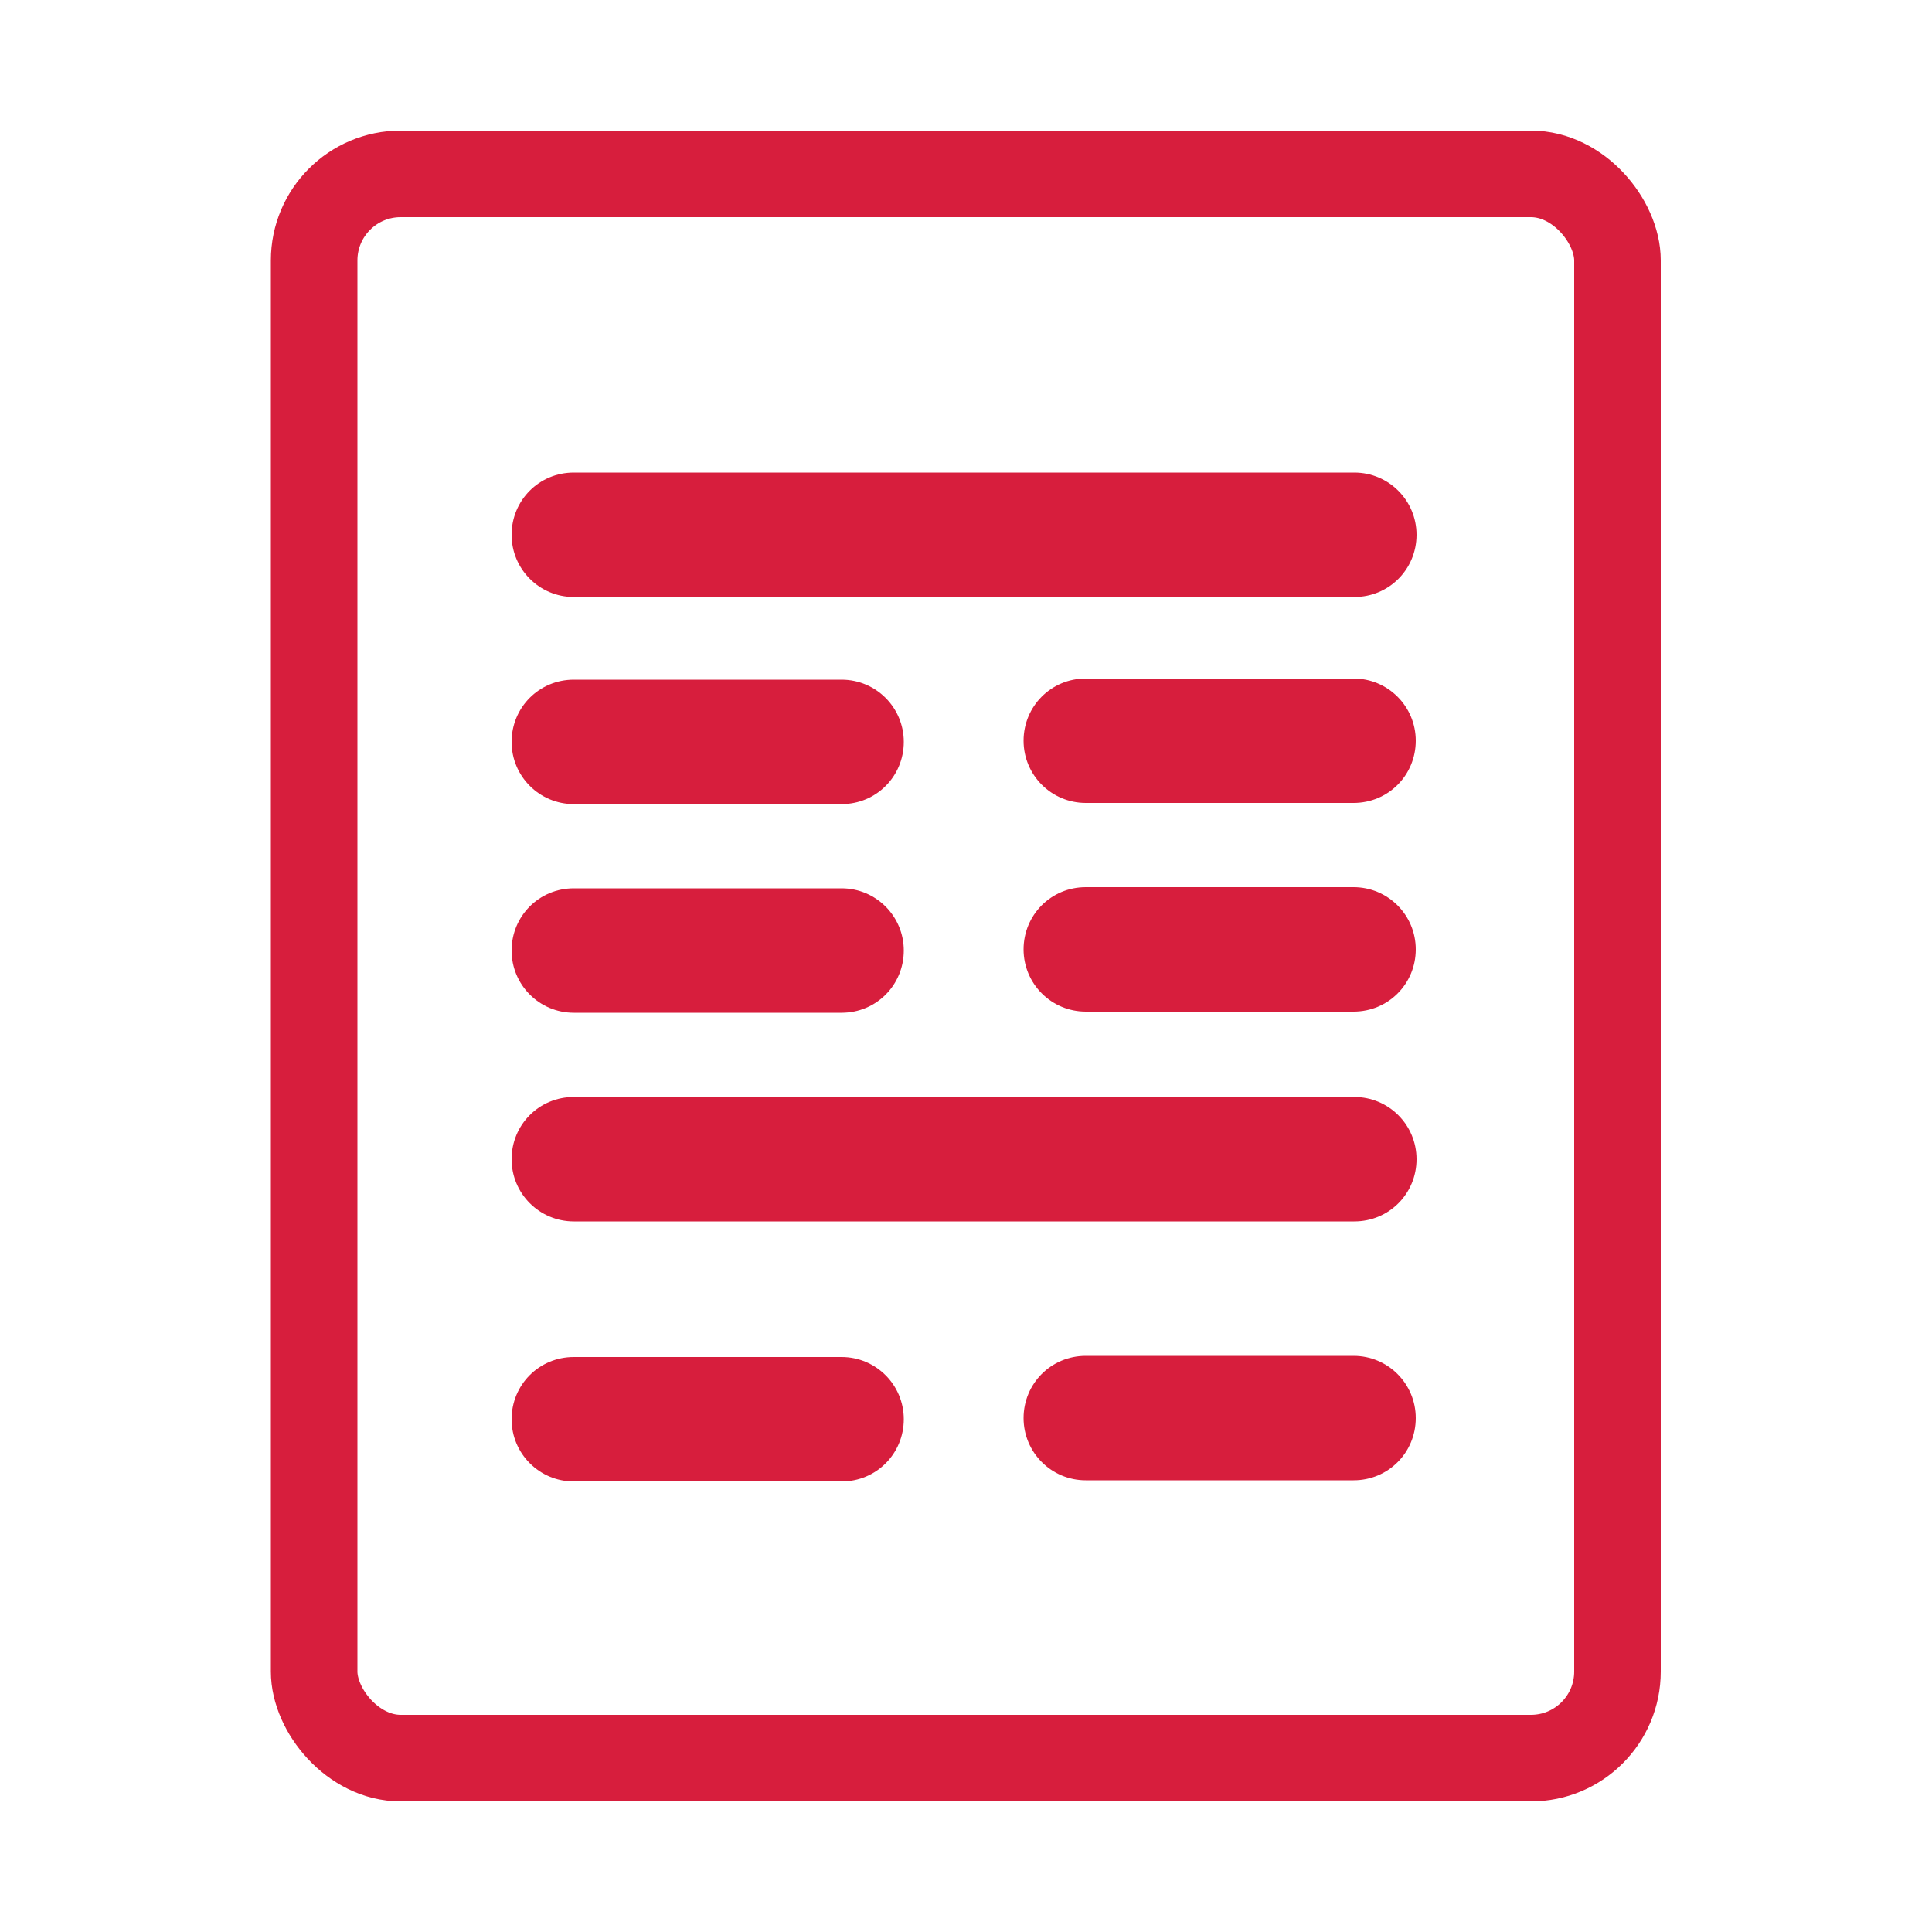
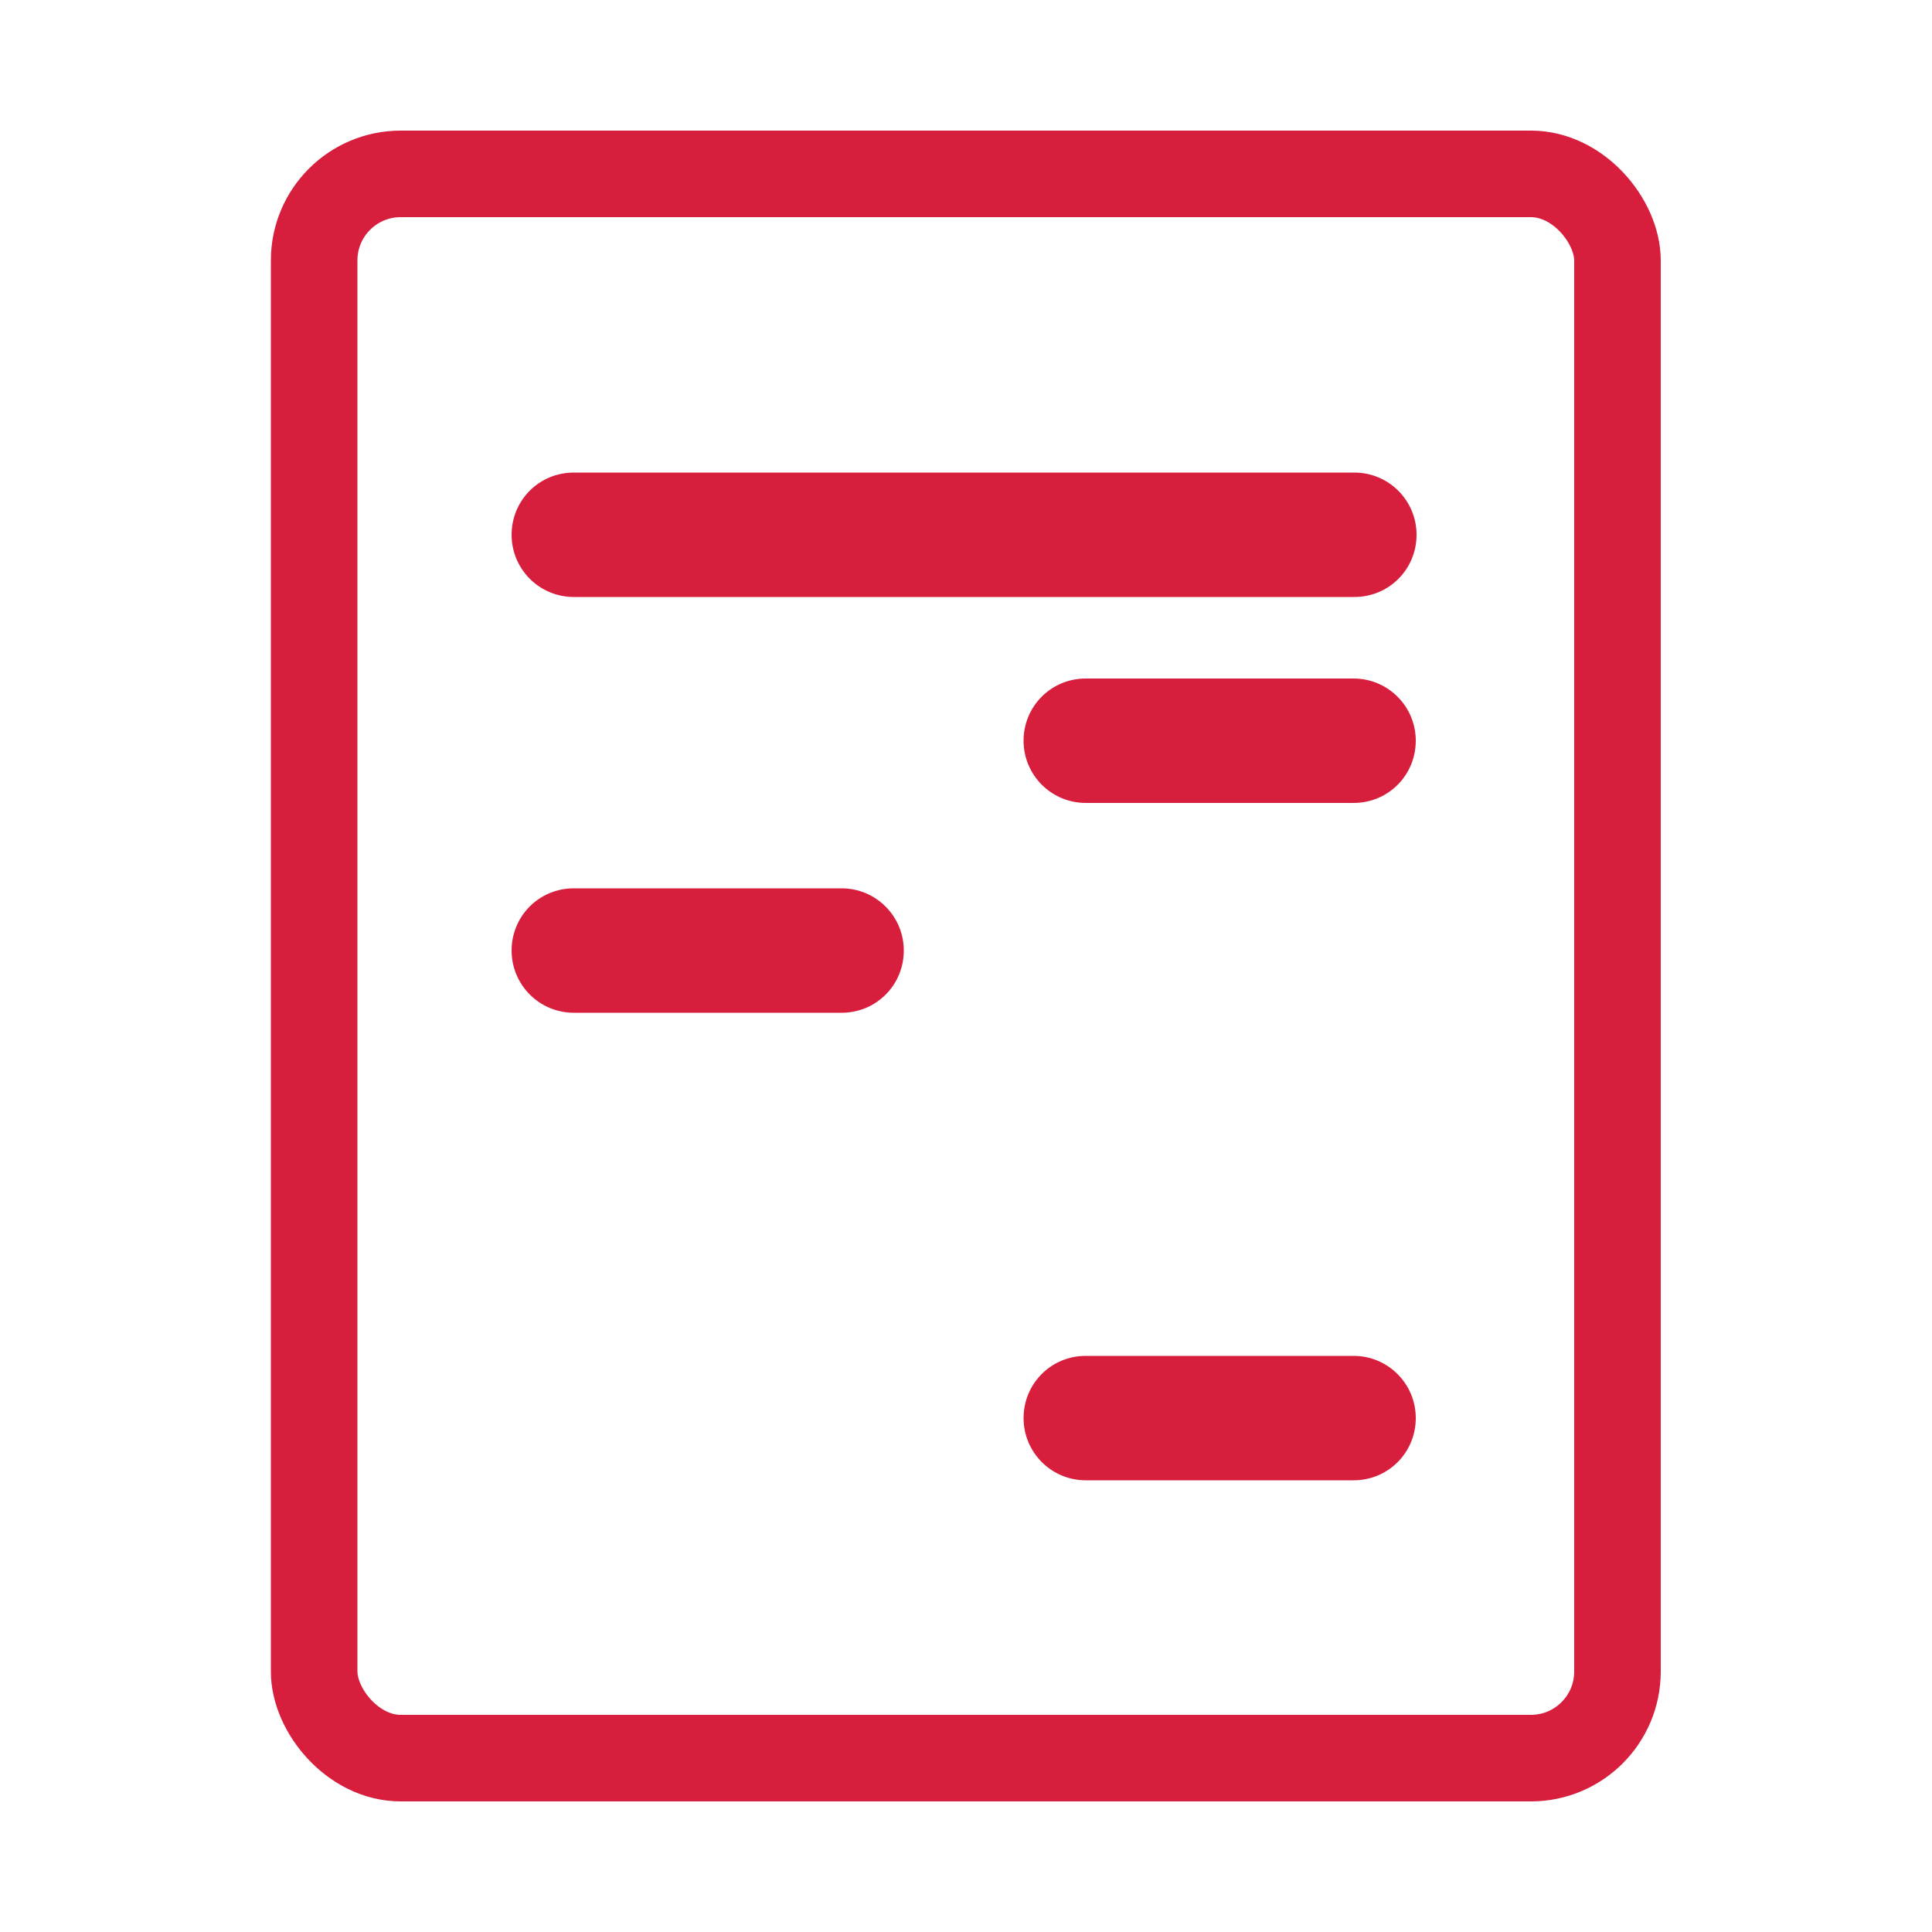
<svg xmlns="http://www.w3.org/2000/svg" id="Layer_1" viewBox="0 0 50 50">
  <defs>
    <style>.cls-1{fill:#d71e3d;}.cls-2{fill:none;stroke:#d71e3d;stroke-miterlimit:10;stroke-width:2.24px;}</style>
  </defs>
  <path class="cls-1" d="M14.85,15.45h20.2c.9,0,1.61-.72,1.61-1.61s-.72-1.61-1.61-1.61H14.85c-.9,0-1.61.72-1.61,1.61s.72,1.61,1.61,1.61h0Z" />
-   <path class="cls-1" d="M14.85,20.81h6.93c.9,0,1.61-.72,1.61-1.61s-.72-1.61-1.61-1.61h-6.93c-.9,0-1.61.72-1.61,1.61s.72,1.61,1.61,1.61h0Z" />
  <path class="cls-1" d="M35.03,17.56h-6.93c-.9,0-1.61.72-1.61,1.61s.72,1.61,1.61,1.61h6.93c.9,0,1.61-.72,1.61-1.61s-.72-1.61-1.61-1.61h0Z" />
  <path class="cls-1" d="M14.85,26.21h6.93c.9,0,1.61-.72,1.61-1.61s-.72-1.61-1.61-1.61h-6.93c-.9,0-1.61.72-1.61,1.61s.72,1.61,1.61,1.61h0Z" />
-   <path class="cls-1" d="M35.03,22.96h-6.93c-.9,0-1.61.72-1.61,1.61s.72,1.61,1.61,1.61h6.93c.9,0,1.61-.72,1.61-1.61s-.72-1.61-1.61-1.61h0Z" />
-   <path class="cls-1" d="M14.85,38.34h6.93c.9,0,1.61-.72,1.61-1.61s-.72-1.61-1.61-1.61h-6.93c-.9,0-1.61.72-1.61,1.61s.72,1.61,1.61,1.61h0Z" />
  <path class="cls-1" d="M35.03,35.09h-6.93c-.9,0-1.61.72-1.61,1.61s.72,1.61,1.61,1.61h6.93c.9,0,1.61-.72,1.61-1.61s-.72-1.61-1.61-1.61h0Z" />
-   <path class="cls-1" d="M14.85,31.61h20.2c.9,0,1.61-.72,1.61-1.61s-.72-1.61-1.61-1.61H14.85c-.9,0-1.61.72-1.61,1.61s.72,1.61,1.61,1.61h0Z" />
  <rect class="cls-2" x="8.13" y="4.5" width="33.73" height="41" rx="2.24" ry="2.24" />
</svg>